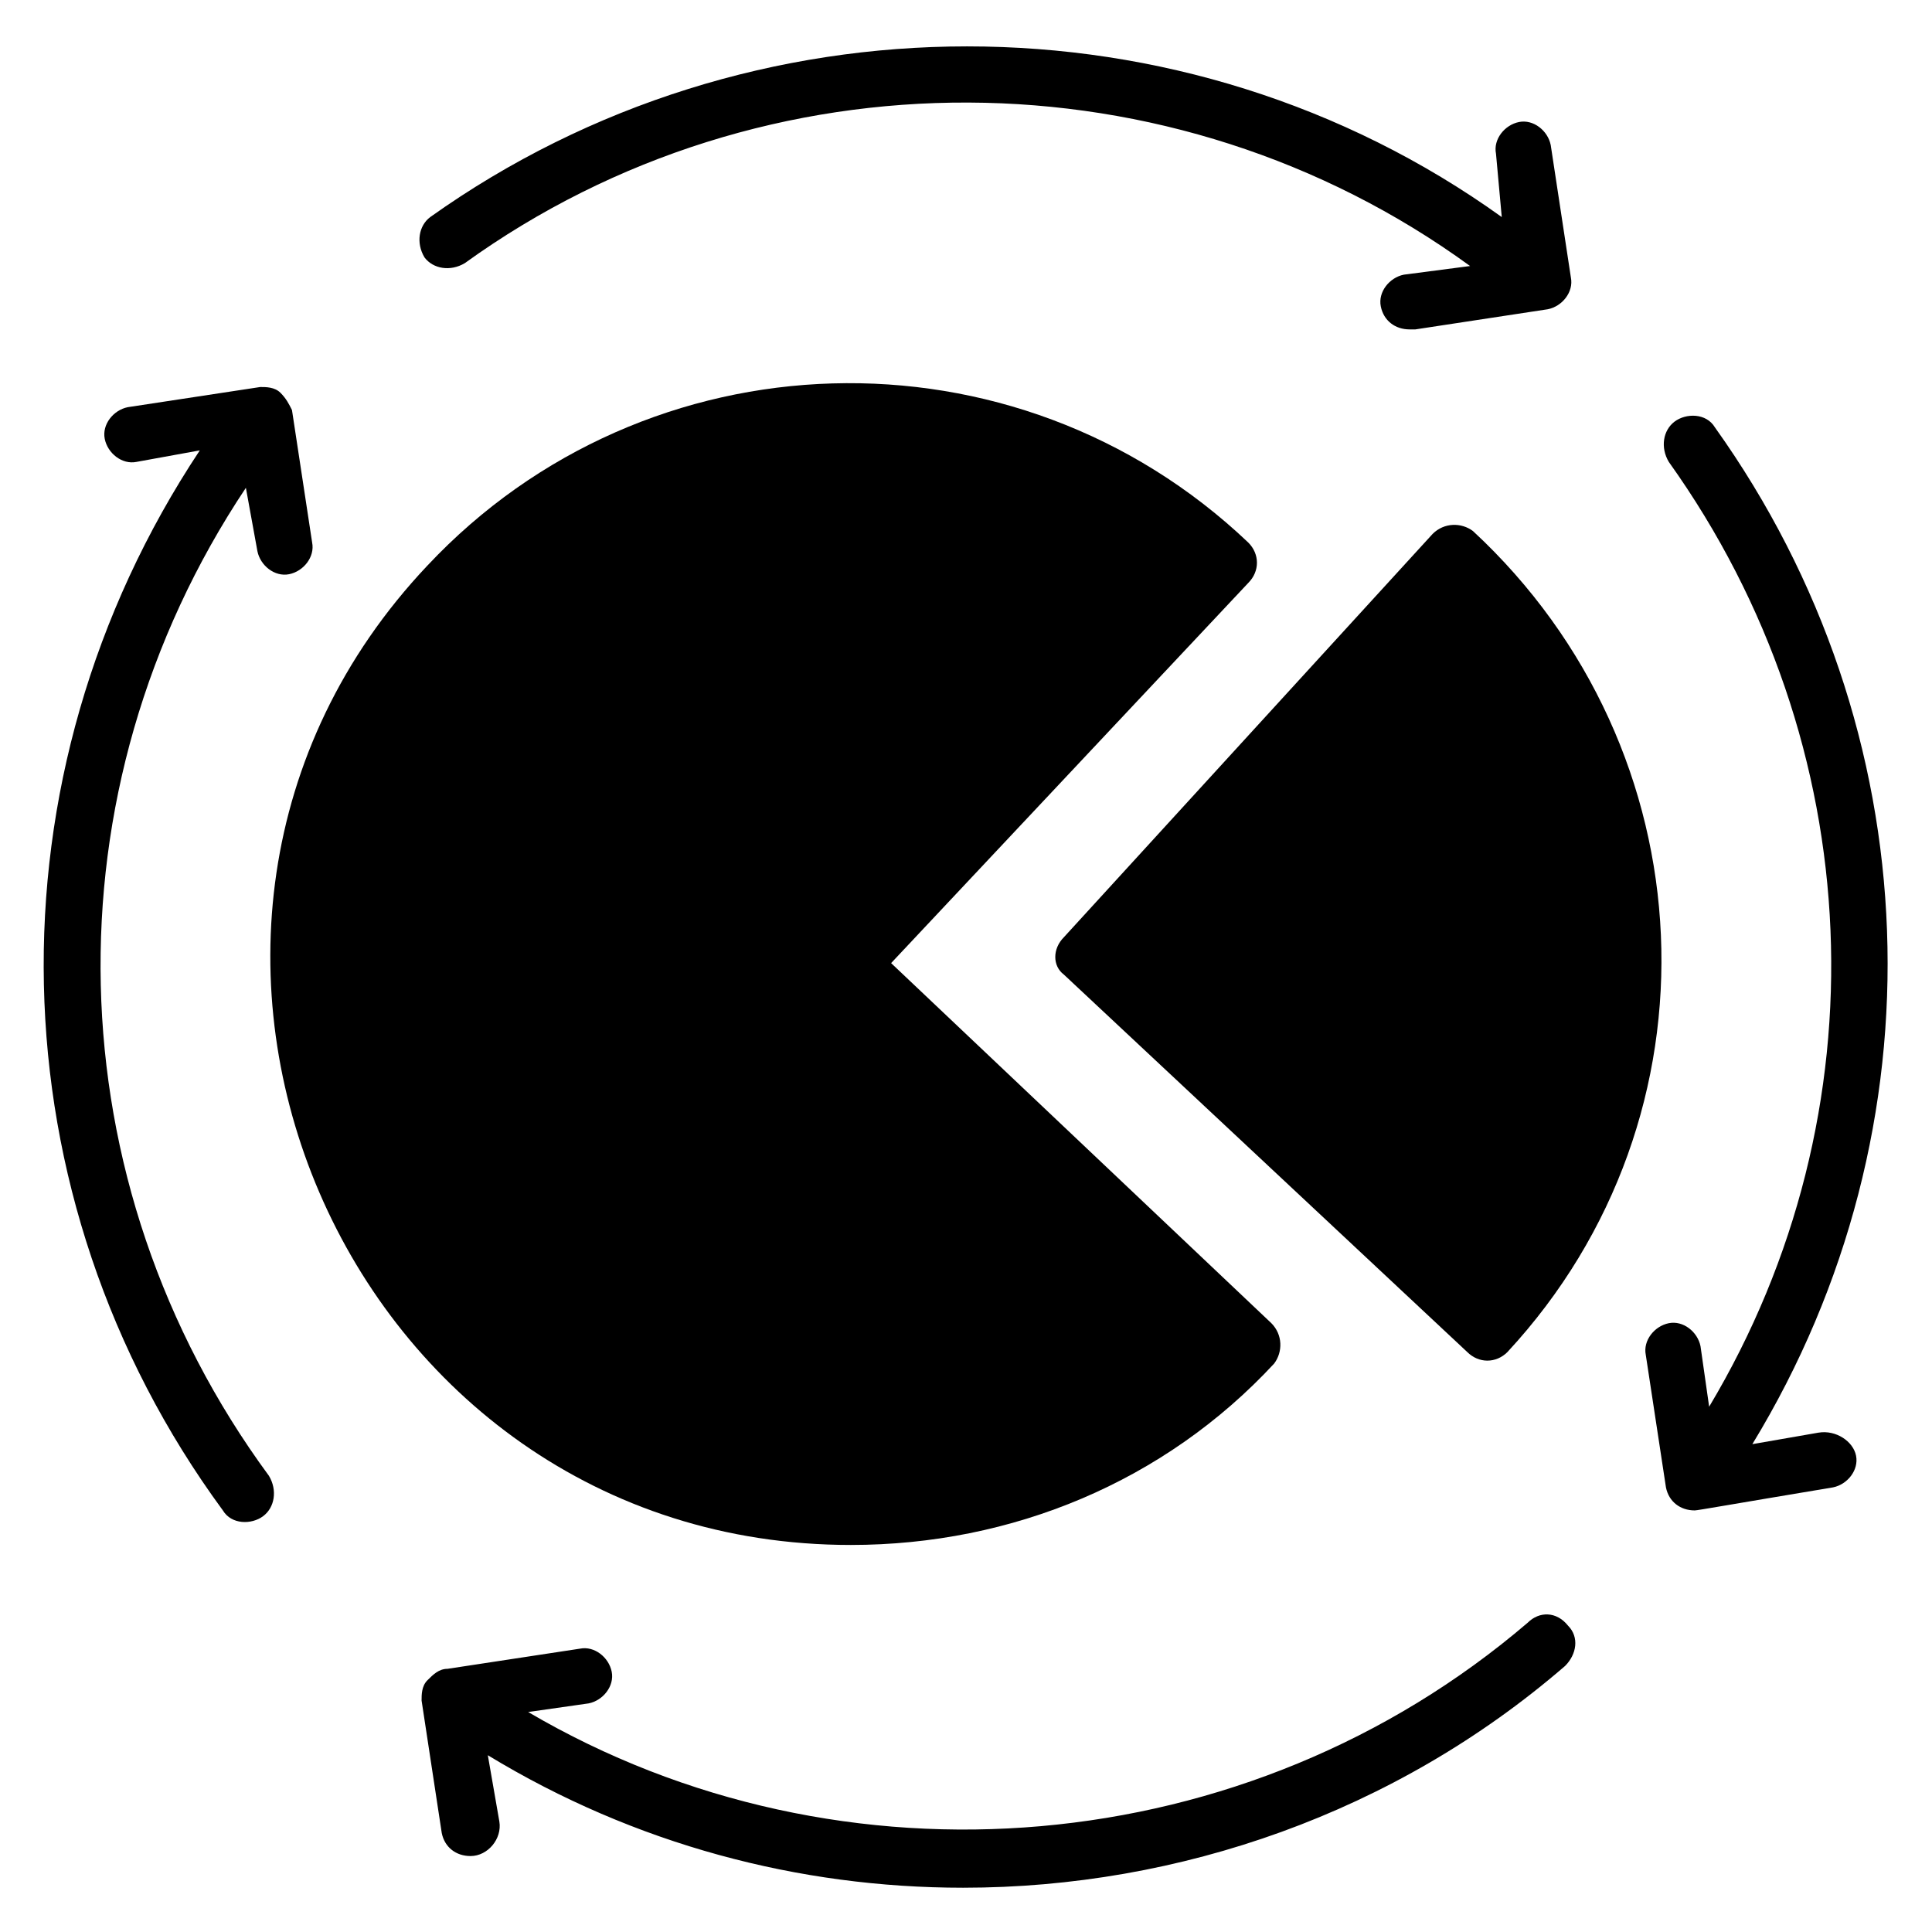
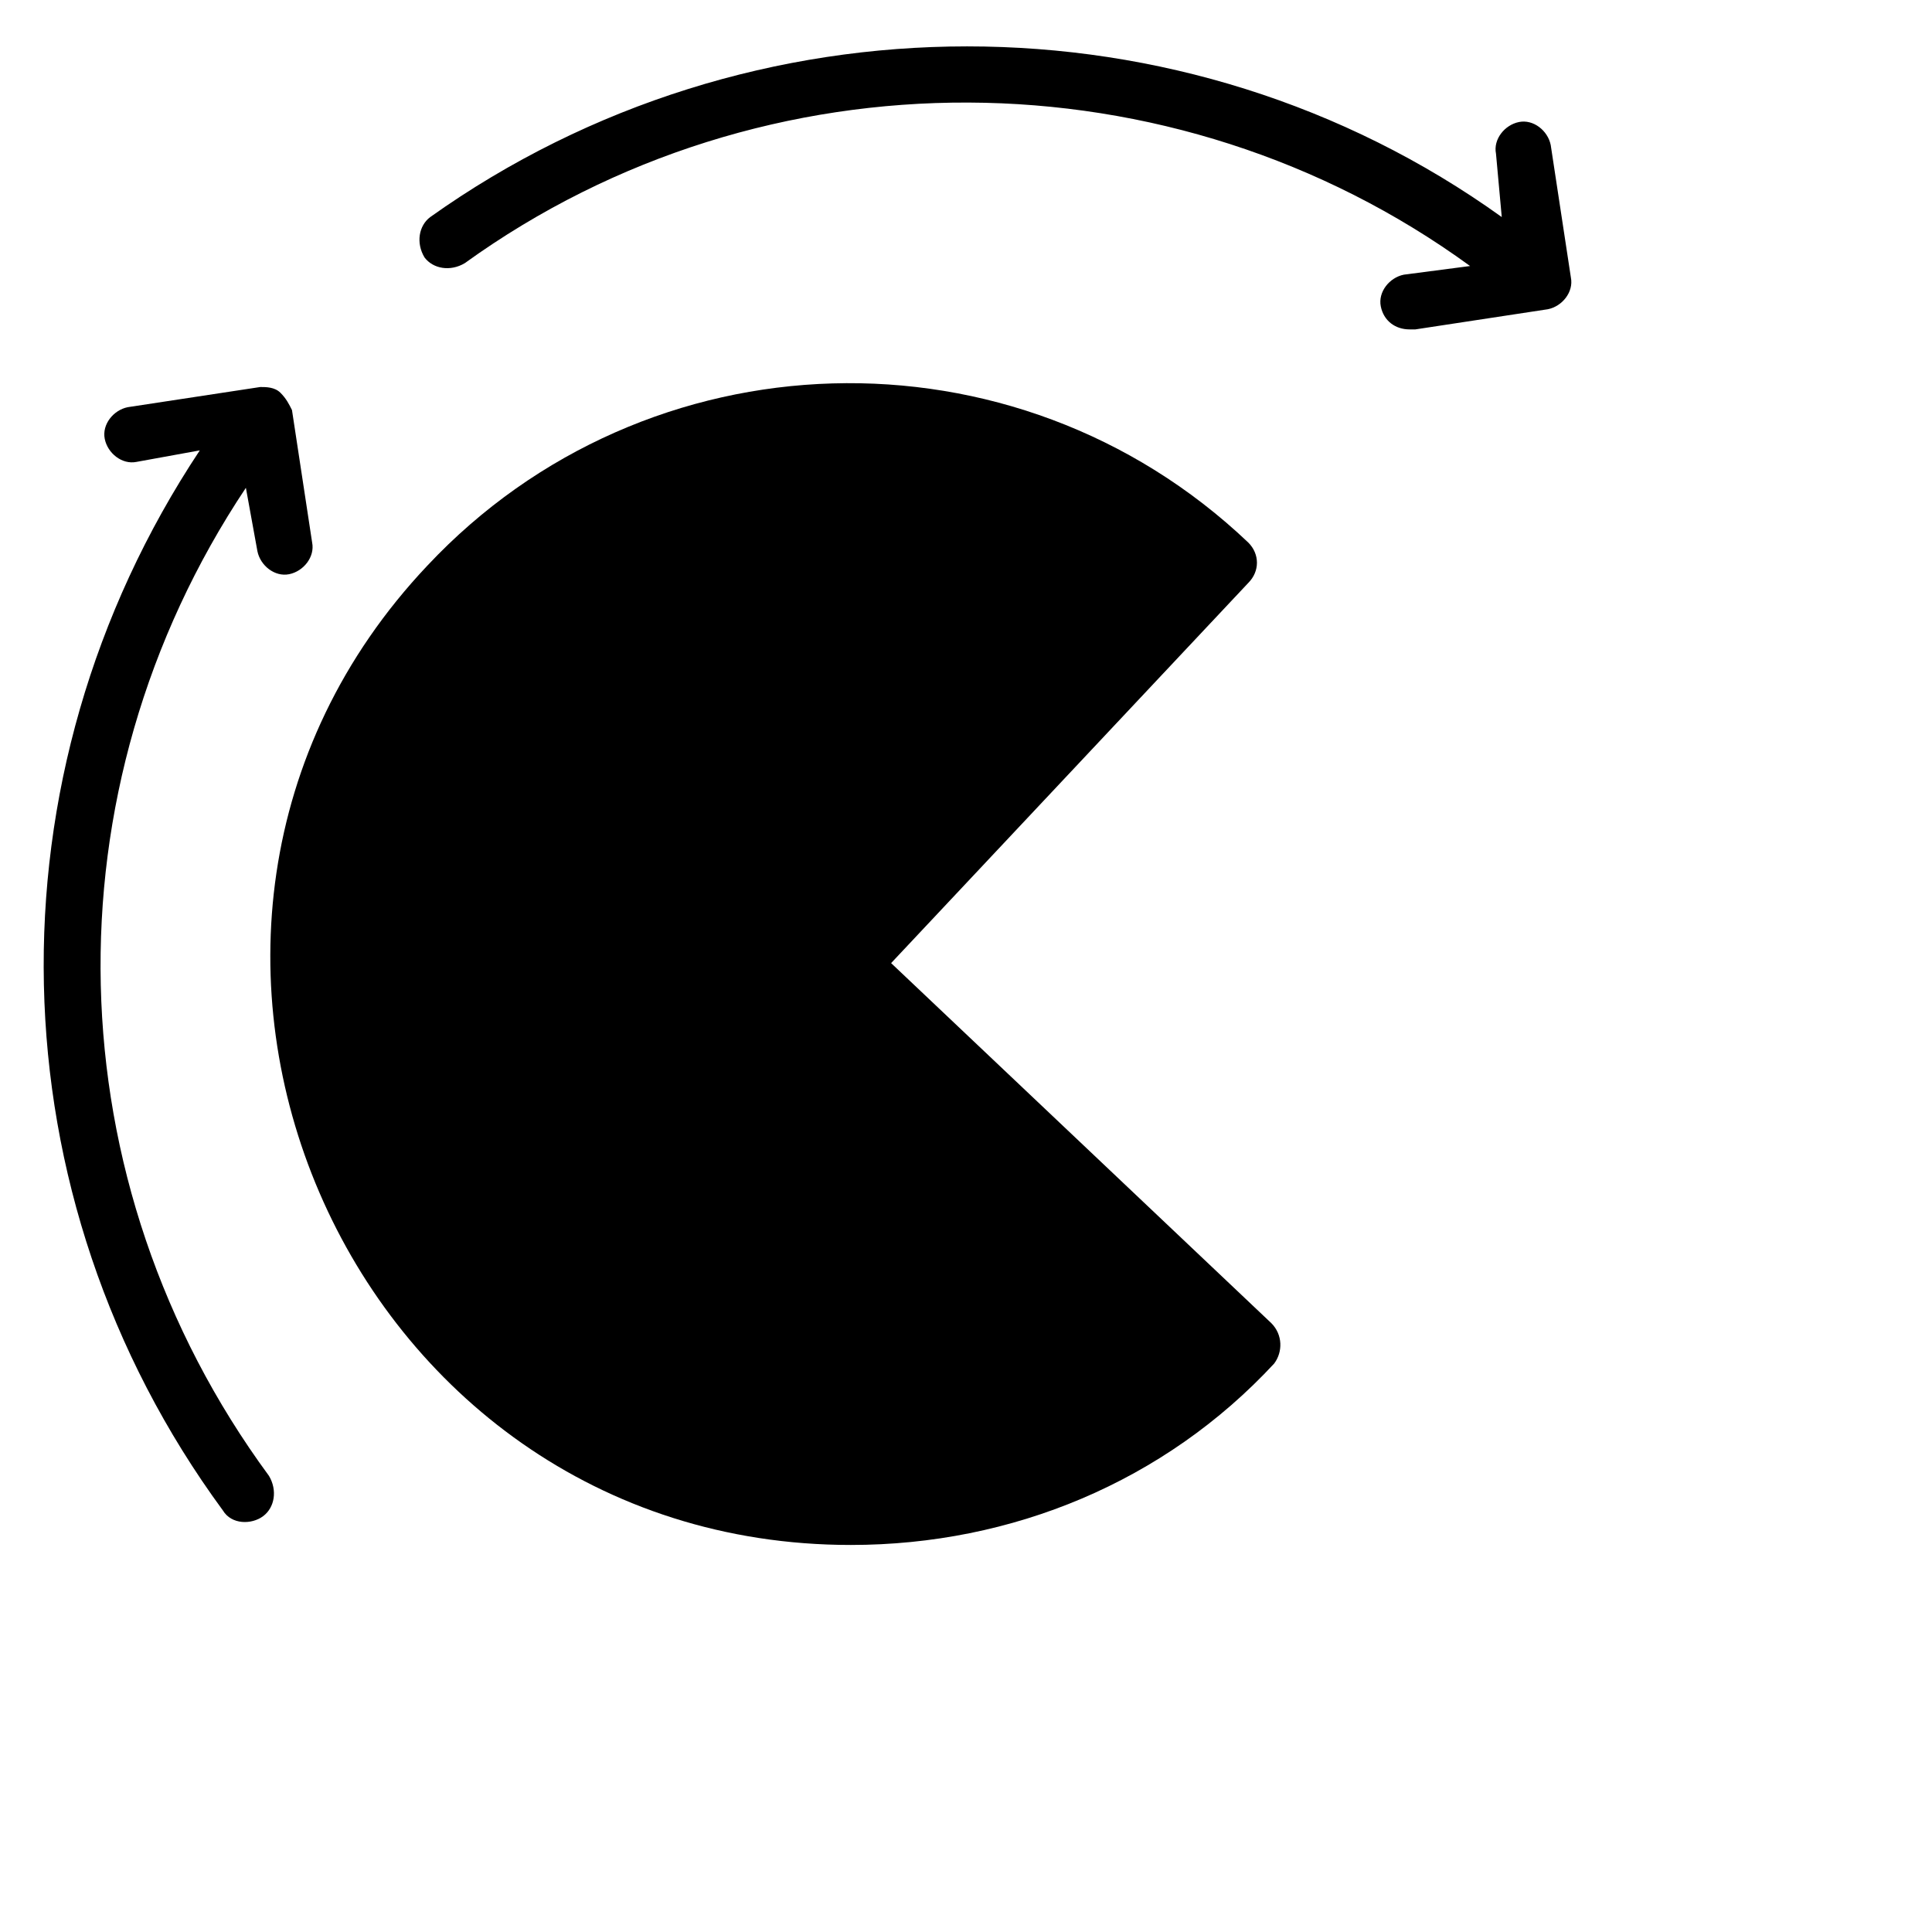
<svg xmlns="http://www.w3.org/2000/svg" fill="#000000" width="800px" height="800px" version="1.1" viewBox="144 144 512 512">
  <g>
-     <path d="m548.85 574.04c-74.043 63.359-181.68 72.52-264.88 23.664l16.031-2.289c3.816-0.762 6.871-4.582 6.106-8.398-0.762-3.816-4.582-6.871-8.398-6.106l-35.113 5.344c-2.289 0-3.816 1.527-5.344 3.055s-1.527 3.816-1.527 5.344l5.344 35.113c0.762 3.816 3.816 6.106 7.633 6.106 4.582 0 8.398-4.582 7.633-9.16l-3.055-17.559c38.93 23.664 82.441 35.113 125.95 35.113 57.25 0 114.5-19.848 159.54-58.777 3.055-3.055 3.816-7.633 0.762-10.688-3.047-3.816-7.625-3.816-10.68-0.762z" />
    <path d="m256.49 212.21c2.289 3.055 6.871 3.816 10.688 1.527 79.387-57.25 187.79-56.488 266.41 0.762l-17.559 2.293c-3.816 0.762-6.871 4.582-6.106 8.398 0.762 3.816 3.816 6.106 7.633 6.106h1.527l35.113-5.344c3.816-0.762 6.871-4.582 6.106-8.398l-5.344-35.113c-0.762-3.816-4.582-6.871-8.398-6.106-3.816 0.762-6.871 4.582-6.106 8.398l1.527 16.789c-83.969-60.305-199.23-60.305-283.96 0-3.055 2.289-3.816 6.871-1.527 10.688z" />
    <path d="m218.32 248.09c-1.527-1.527-3.816-1.527-5.344-1.527l-35.113 5.344c-3.816 0.762-6.871 4.582-6.106 8.398 0.762 3.816 4.582 6.871 8.398 6.106l16.793-3.055c-57.254 86.258-54.961 197.71 6.106 280.91 2.289 3.816 7.633 3.816 10.688 1.527 3.055-2.289 3.816-6.871 1.527-10.688-57.254-77.859-59.543-181.68-6.109-261.83l3.055 16.793c0.762 3.816 4.582 6.871 8.398 6.106 3.816-0.762 6.871-4.582 6.106-8.398l-5.344-35.113c-0.762-1.523-1.527-3.051-3.055-4.574z" />
-     <path d="m625.95 523.66-17.559 3.055c51.145-83.969 47.328-189.31-9.922-269.46-2.289-3.816-7.633-3.816-10.688-1.527-3.055 2.289-3.816 6.871-1.527 10.688 53.434 74.809 57.25 172.52 10.688 250.38l-2.289-16.031c-0.762-3.816-4.582-6.871-8.398-6.106-3.816 0.762-6.871 4.582-6.106 8.398l5.344 35.113c0.762 3.816 3.816 6.106 7.633 6.106 0.762 0 9.16-1.527 36.641-6.106 3.816-0.762 6.871-4.582 6.106-8.398-0.762-3.82-5.34-6.871-9.922-6.109z" />
-     <path d="m543.51 502.29c-3.055 3.055-7.633 3.055-10.688 0l-106.87-100c-3.055-2.289-3.055-6.871 0-9.926l97.707-106.87c3.055-3.055 7.633-3.055 10.688-0.762 62.594 58.012 67.176 154.96 9.16 217.55z" />
    <path d="m481.68 505.34c-29.008 31.297-69.465 48.09-112.21 48.09-134.35 0-203.81-162.59-112.21-259.54 58.016-61.832 155.72-64.883 217.55-6.106 3.055 3.055 3.055 7.633 0 10.688l-94.656 100.76 100.76 95.418c3.051 3.055 3.051 7.637 0.762 10.688z" />
  </g>
</svg>